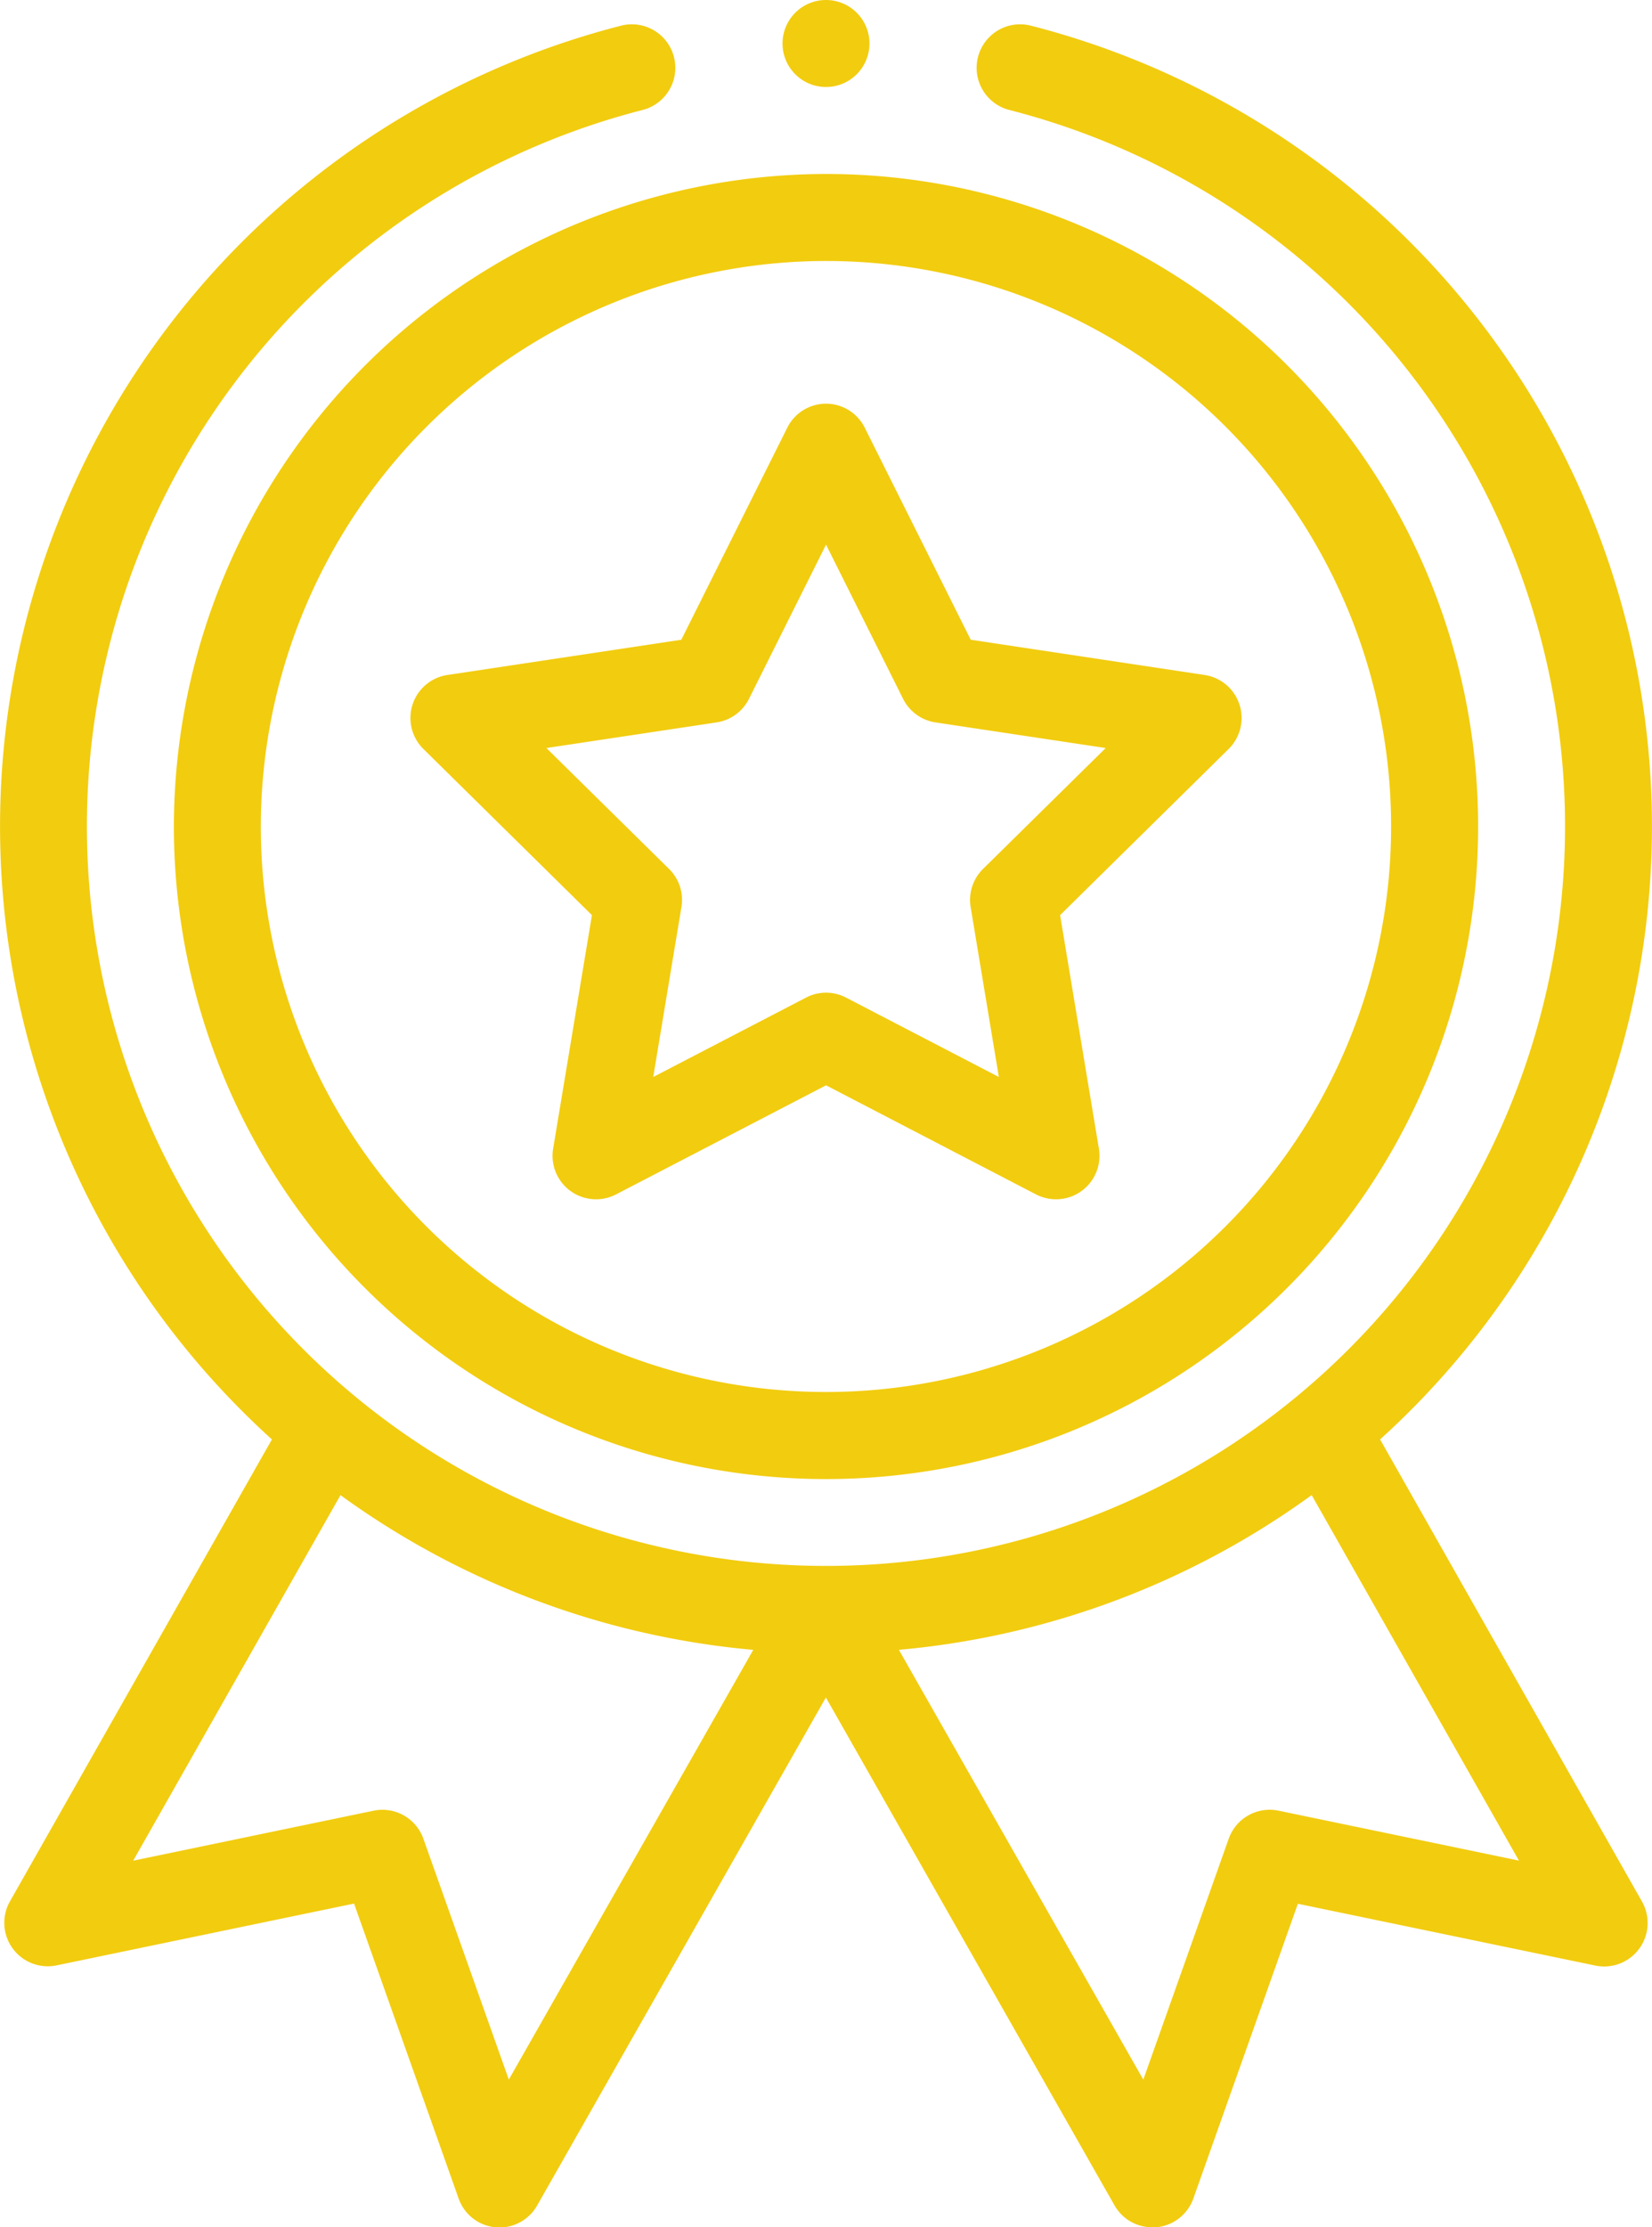
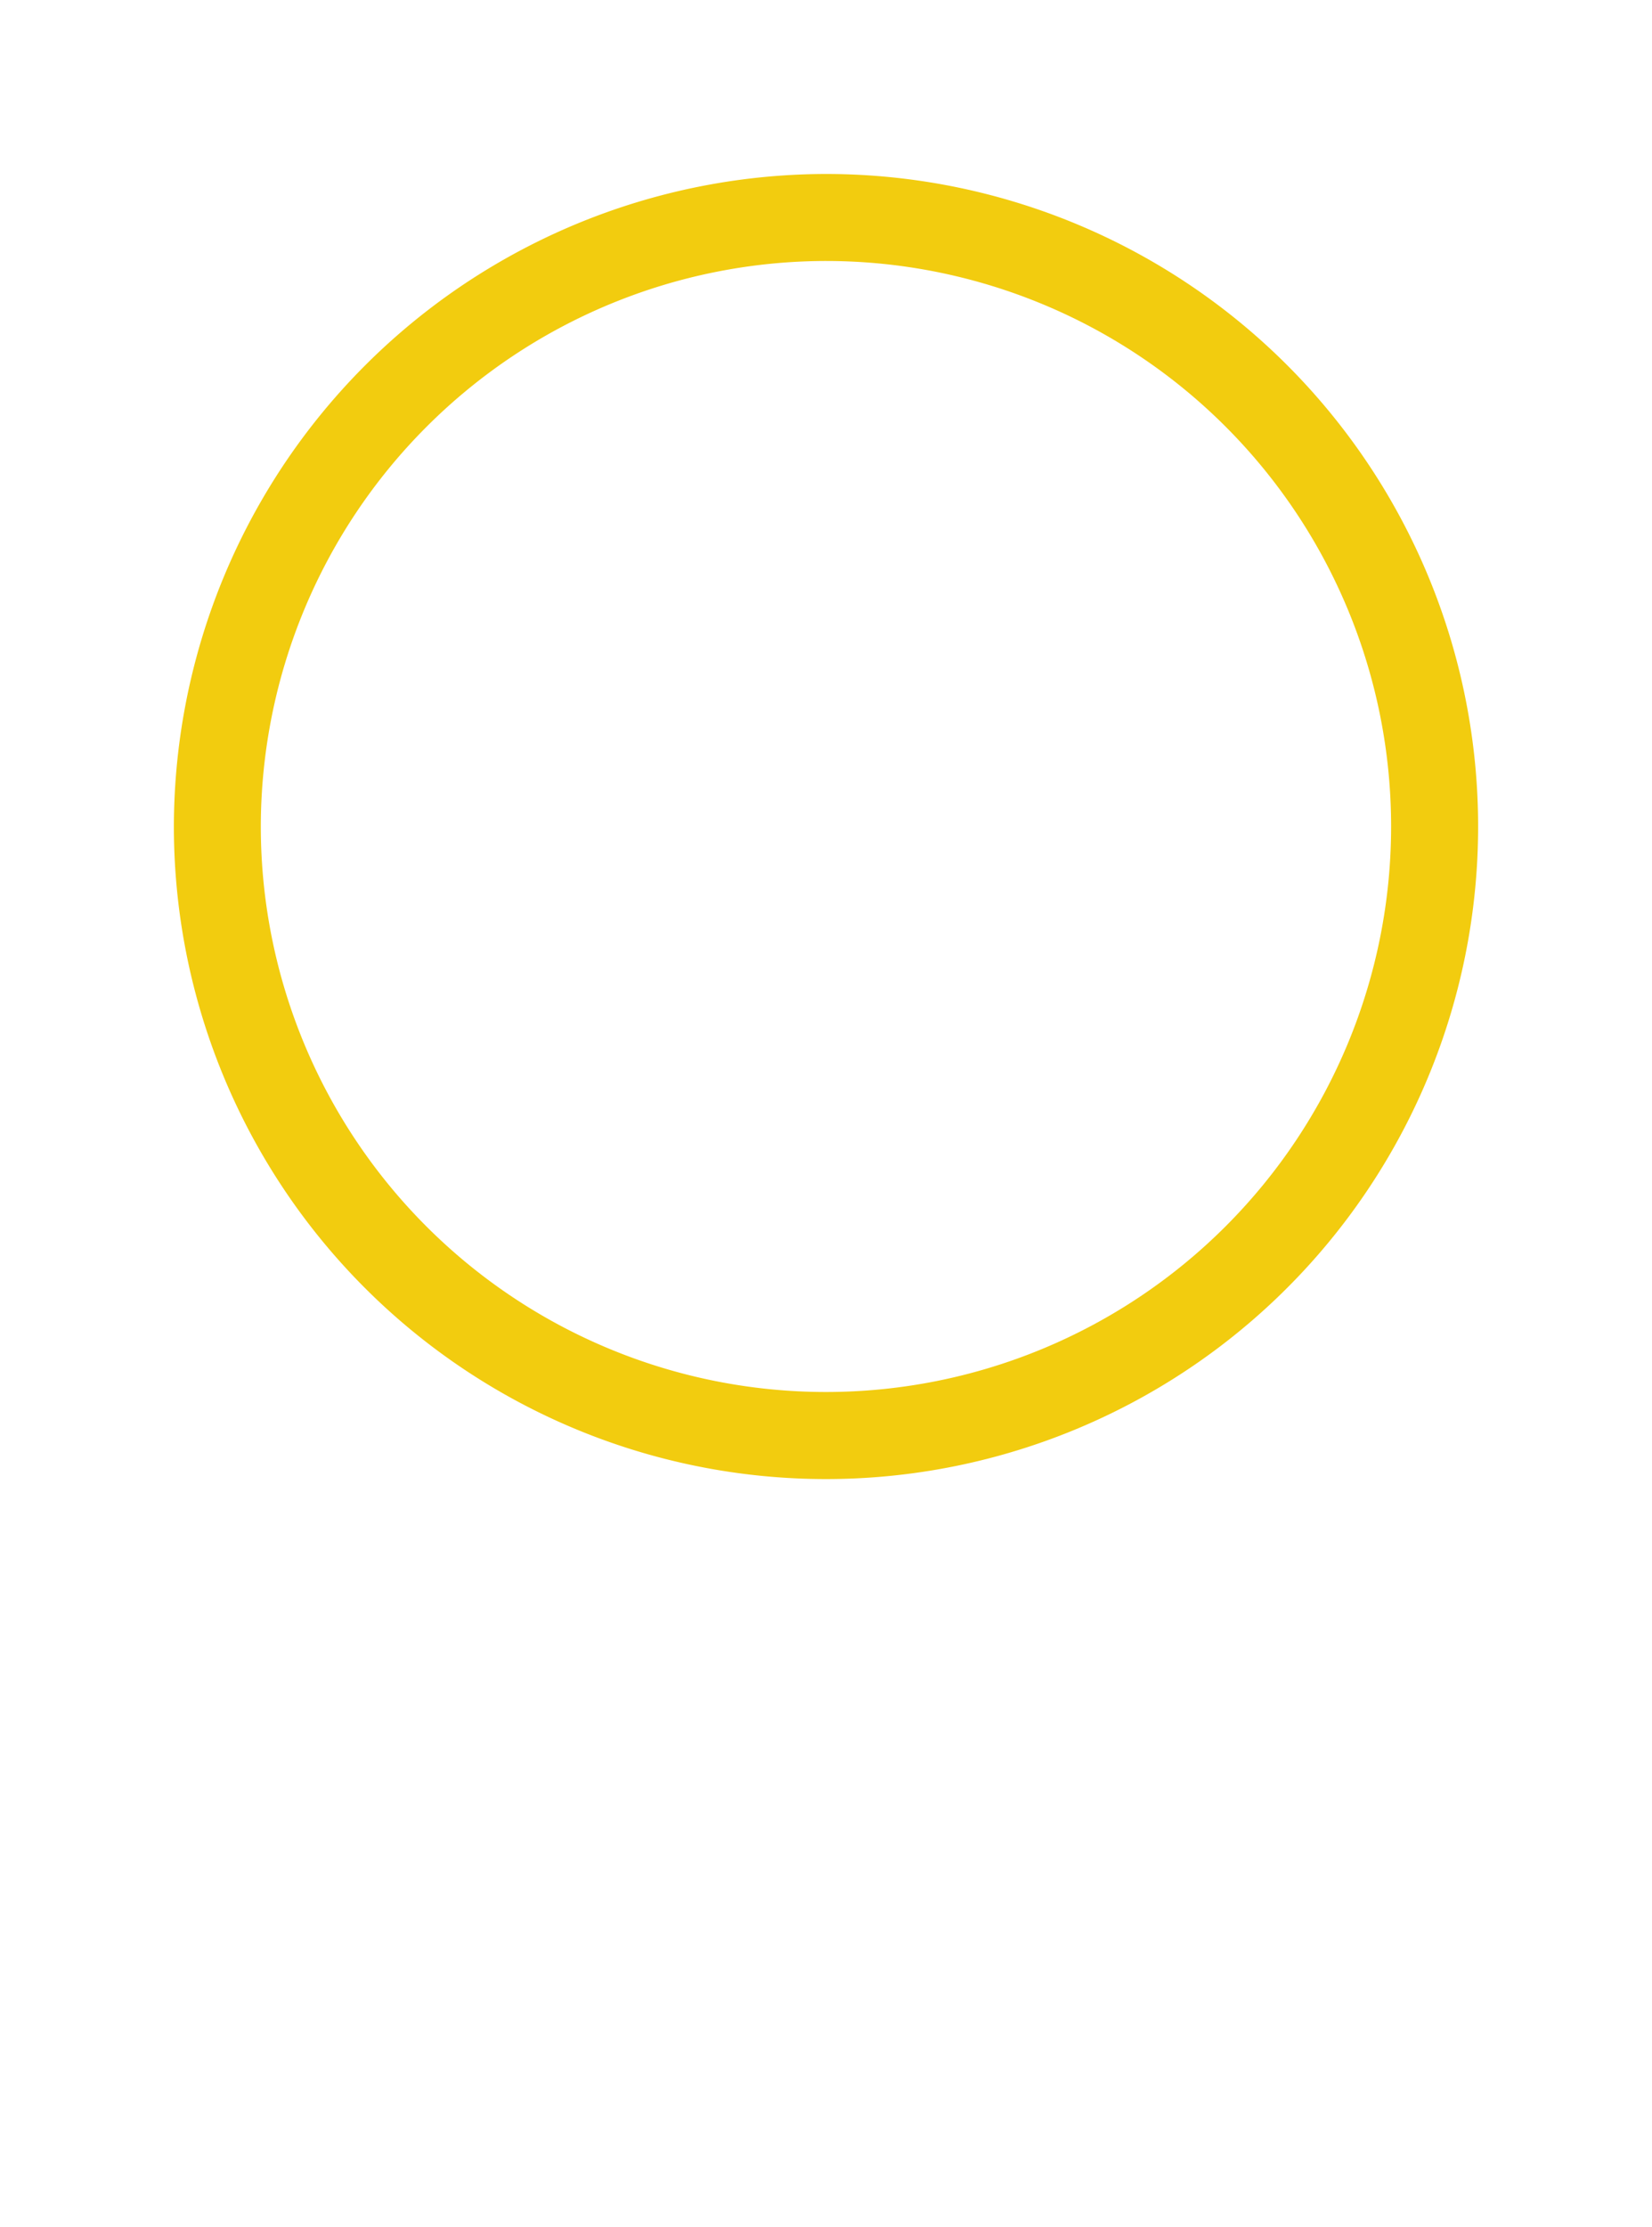
<svg xmlns="http://www.w3.org/2000/svg" width="41.994" height="56.582" viewBox="0 0 41.994 56.582">
  <g id="medal" transform="translate(-0.5)">
    <path id="Path_124" data-name="Path 124" d="M40.5,56.577A16.577,16.577,0,1,0,57.077,40,16.6,16.6,0,0,0,40.5,56.577ZM57.077,42.21A14.366,14.366,0,1,1,42.71,56.577,14.382,14.382,0,0,1,57.077,42.21Zm0,0" transform="translate(-35.58 -35.58)" fill="#f2cc0f" />
-     <path id="Path_125" data-name="Path 125" d="M95.238,101.624l4.284,4.221-.986,5.932a1.105,1.105,0,0,0,1.6,1.162l5.337-2.771,5.336,2.771a1.105,1.105,0,0,0,1.6-1.162l-.986-5.932,4.284-4.221a1.105,1.105,0,0,0-.611-1.88l-5.945-.895-2.69-5.379a1.1,1.1,0,0,0-1.977,0l-2.69,5.379-5.945.895a1.105,1.105,0,0,0-.611,1.88Zm7.453-.675a1.105,1.105,0,0,0,.824-.6l1.958-3.916,1.958,3.916a1.105,1.105,0,0,0,.824.6l4.327.651-3.118,3.071a1.107,1.107,0,0,0-.315.969l.717,4.317-3.884-2.017a1.1,1.1,0,0,0-1.018,0l-3.884,2.017.717-4.317a1.1,1.1,0,0,0-.315-.969L98.364,101.6Zm0,0" transform="translate(-83.975 -82.597)" fill="#f2cc0f" />
-     <path id="Path_126" data-name="Path 126" d="M182.71,1.105A1.105,1.105,0,1,1,181.605,0,1.105,1.105,0,0,1,182.71,1.105Zm0,0" transform="translate(-160.108)" fill="#f2cc0f" />
-     <path id="Path_127" data-name="Path 127" d="M16.289,5.616A21,21,0,0,0,7.412,41.531L.754,53.264A1.105,1.105,0,0,0,1.94,54.892L9.5,53.322l2.657,7.488a1.1,1.1,0,0,0,2,.177l7.337-12.9,7.336,12.9a1.1,1.1,0,0,0,.96.559c.032,0,.065,0,.1,0a1.107,1.107,0,0,0,.945-.731l2.657-7.488,7.561,1.57a1.105,1.105,0,0,0,1.186-1.627L35.582,41.531A21,21,0,0,0,26.705,5.616a1.105,1.105,0,1,0-.547,2.142,18.787,18.787,0,1,1-9.323,0,1.105,1.105,0,1,0-.547-2.142ZM13.434,57.794l-2.172-6.12A1.105,1.105,0,0,0,10,50.962l-6.114,1.27,5.269-9.286a21.042,21.042,0,0,0,10.493,3.931ZM33,50.962a1.105,1.105,0,0,0-1.266.713l-2.171,6.12L23.35,46.876a21.043,21.043,0,0,0,10.493-3.931l5.269,9.286Zm0,0" transform="translate(0 -4.964)" fill="#f2cc0f" />
+     <path id="Path_126" data-name="Path 126" d="M182.71,1.105Zm0,0" transform="translate(-160.108)" fill="#f2cc0f" />
  </g>
</svg>